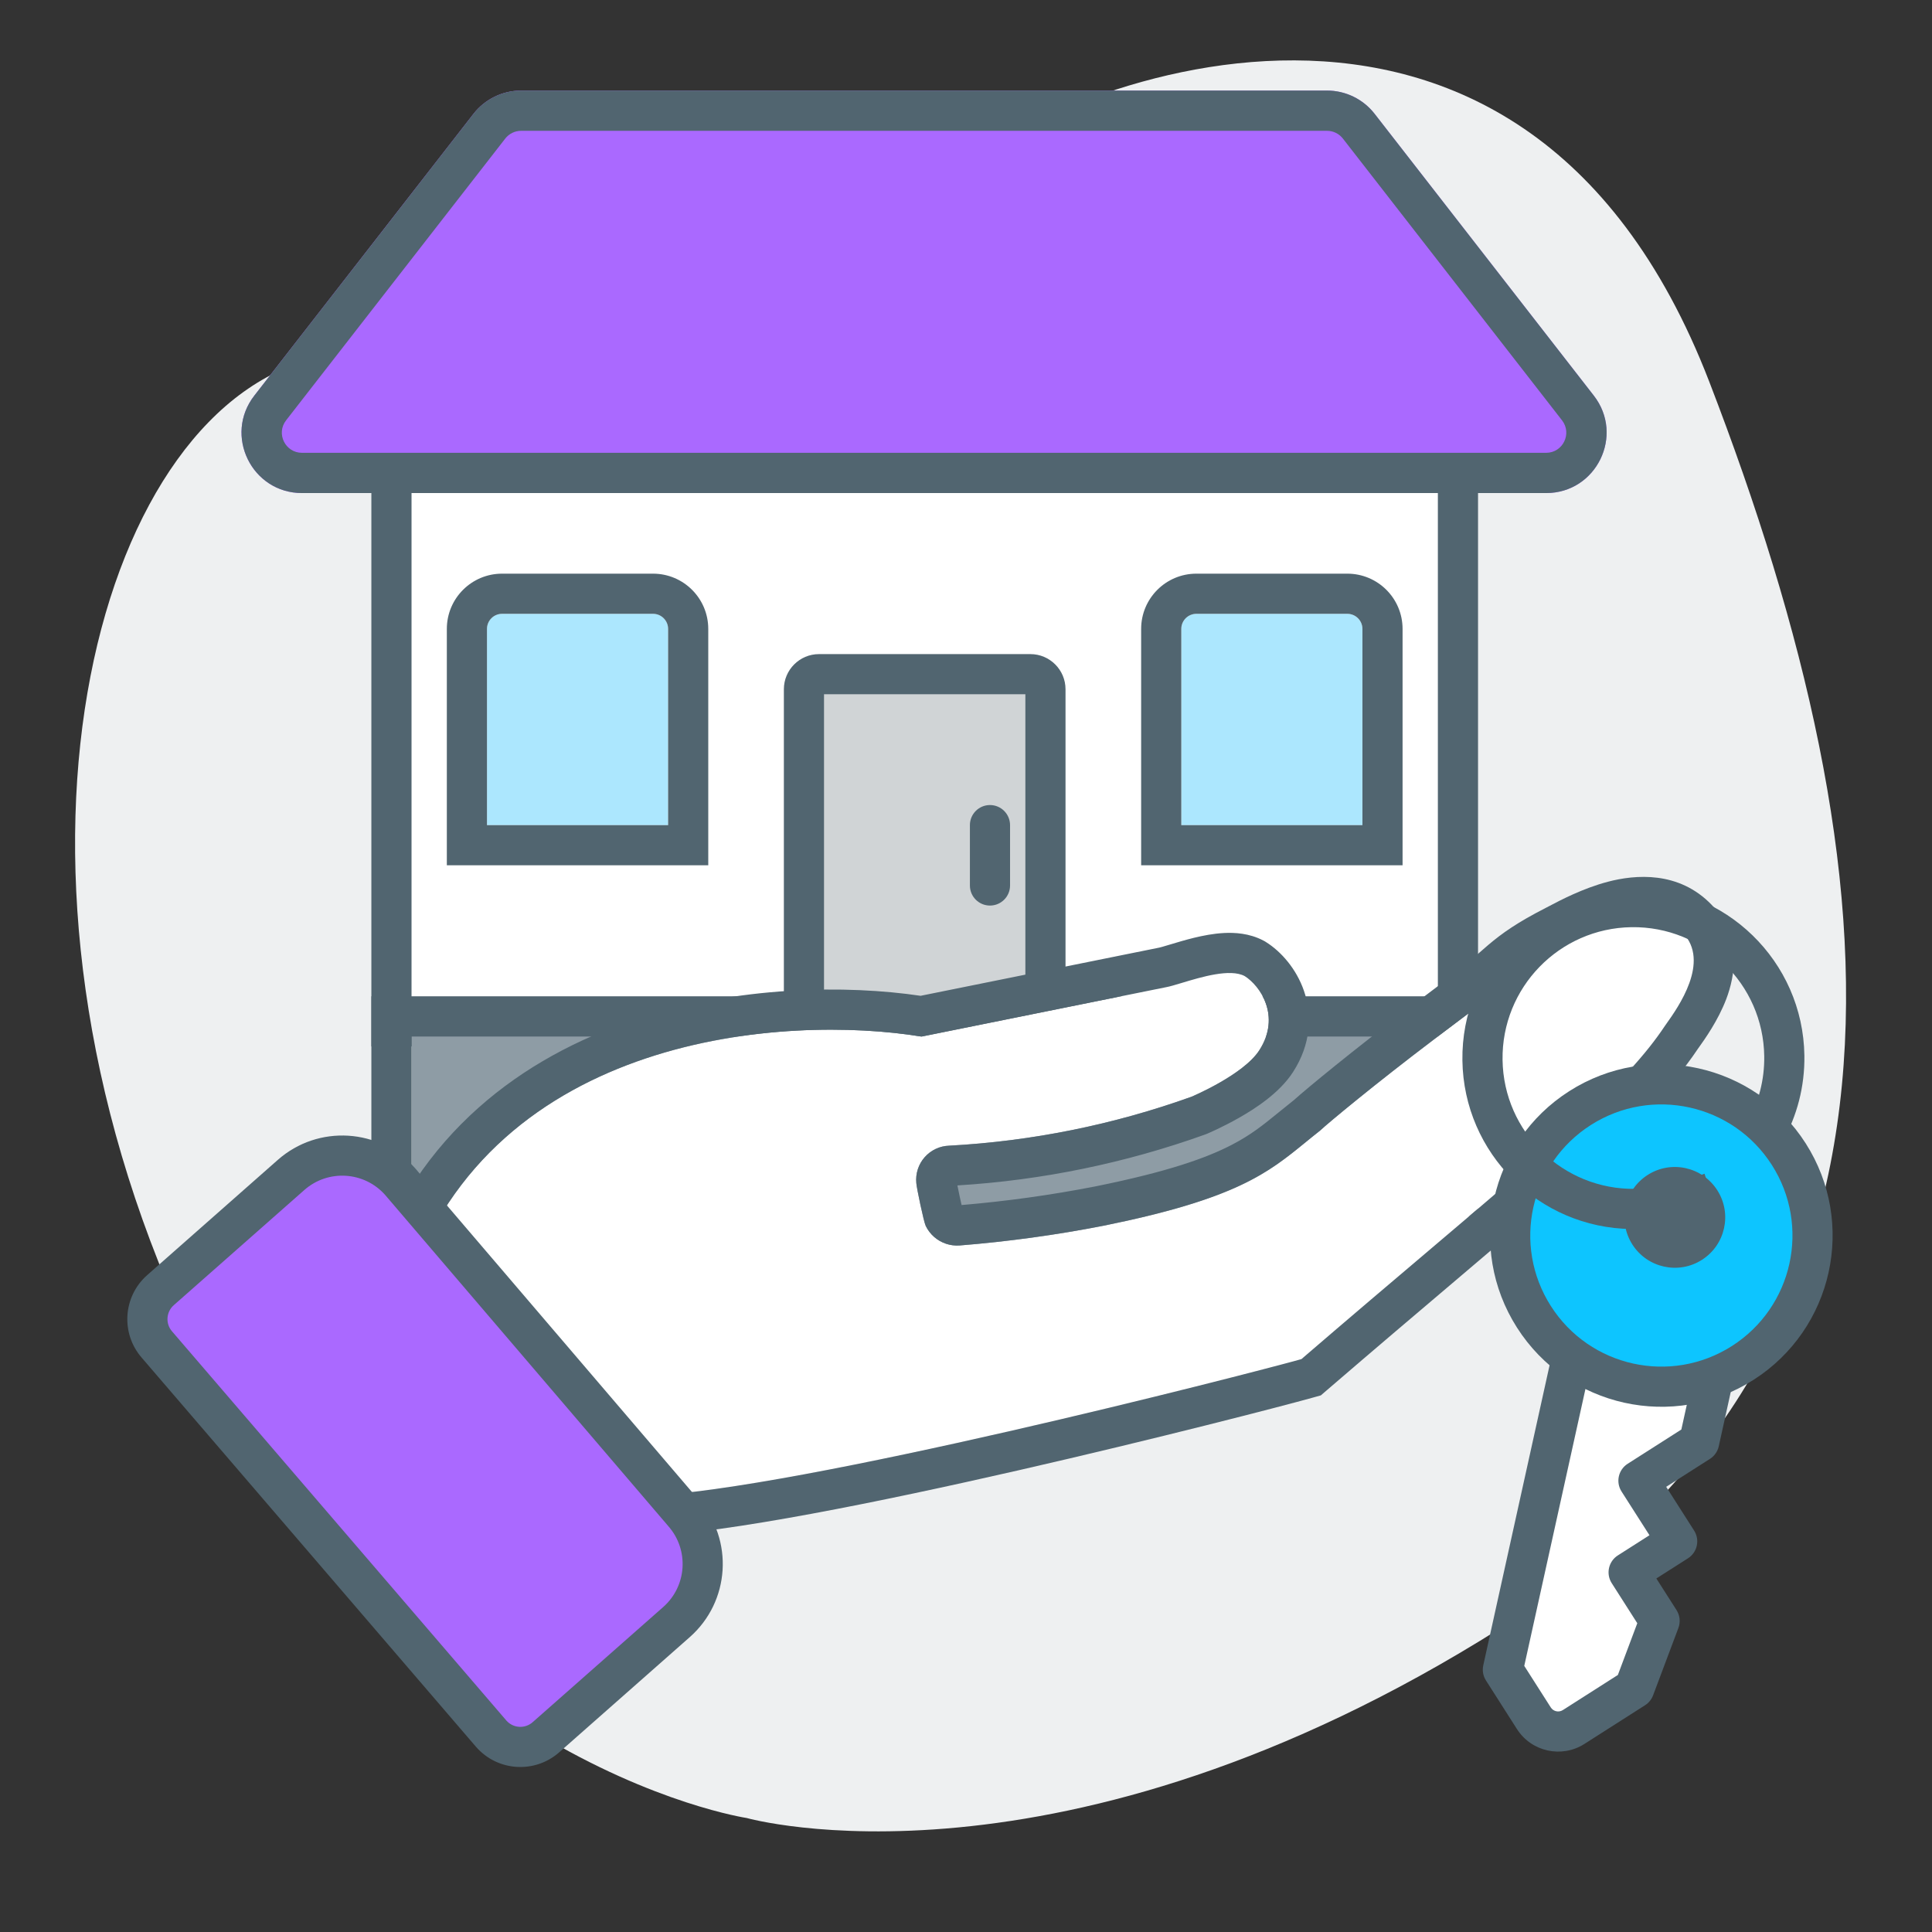
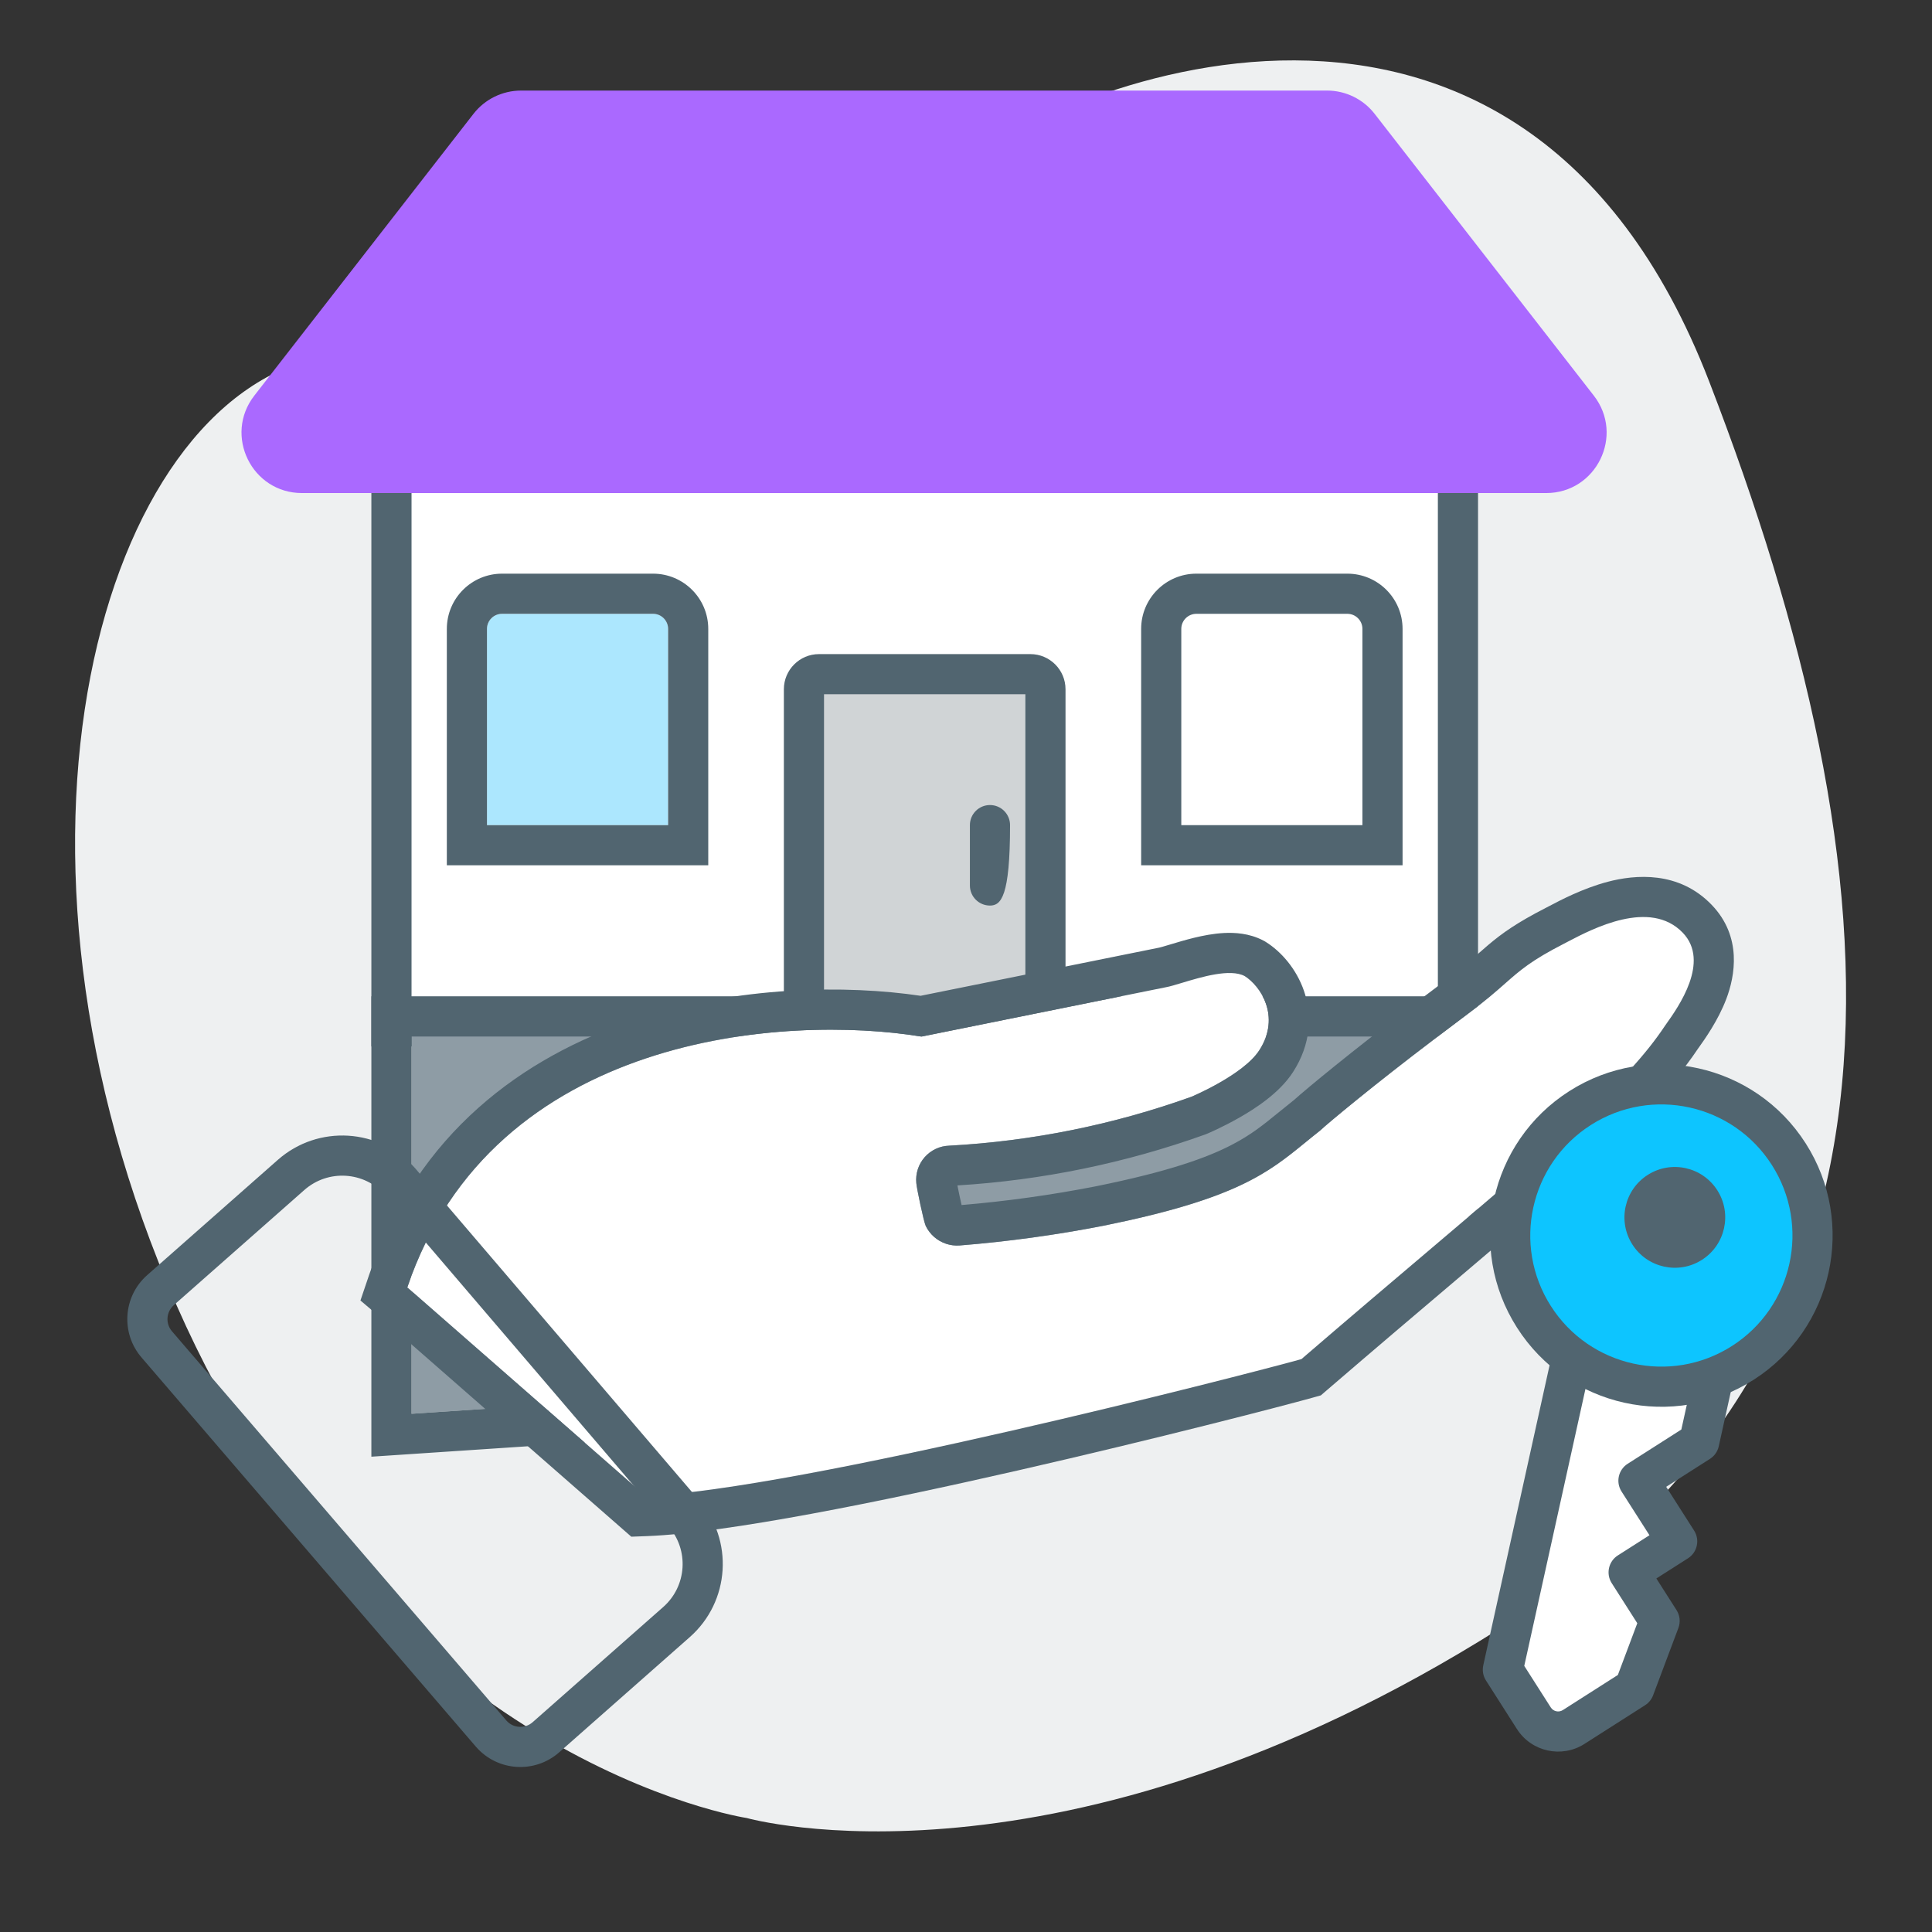
<svg xmlns="http://www.w3.org/2000/svg" width="96" height="96" viewBox="0 0 96 96" fill="none">
  <rect x="0" y="0" width="96" height="96" fill="#333333" stroke="none" />
  <path d="M37.104 90.336C37.104 90.336 18.784 87.587 8.769 64.846C-1.246 42.104 4.983 19.988 15.975 17.738C21.471 16.614 25.306 16.189 27.797 16.014C31.925 15.764 35.98 14.839 39.791 13.165C42.258 12.091 44.823 10.691 46.777 8.967C52.151 4.219 75.478 -5.528 84.931 18.963C94.384 43.454 96.509 67.045 74.574 80.89C52.639 94.734 37.104 90.336 37.104 90.336Z" fill="#EEF0F1" />
  <path d="M20.448 18.5V50H71.448V18.5C71.448 17.671 70.776 17 69.948 17L45.948 17L21.948 17C21.119 17 20.448 17.671 20.448 18.5Z" fill="white" />
  <path fill-rule="evenodd" clip-rule="evenodd" d="M18.453 51.995V18.5C18.453 16.57 20.017 15.005 21.948 15.005H69.948C71.878 15.005 73.443 16.57 73.443 18.5V51.995H18.453ZM20.448 18.5C20.448 17.672 21.119 17 21.948 17H69.948C70.776 17 71.448 17.672 71.448 18.5V50H20.448V18.5Z" fill="#516570" />
  <path d="M20.448 51.5V70.25L54.198 68L71.448 59V51.5L45.948 51.5L20.448 51.5Z" fill="#8E9CA5" />
  <path fill-rule="evenodd" clip-rule="evenodd" d="M18.453 72.382V49.505H73.443V60.209L54.749 69.963L18.453 72.382ZM20.448 70.25L54.198 68L71.448 59V51.5H20.448V70.25Z" fill="#516570" />
  <path d="M24.198 31.25C24.198 30.835 24.533 30.5 24.948 30.5H32.448C32.862 30.5 33.198 30.835 33.198 31.25V41H24.198V31.25Z" fill="#ACE7FE" />
  <path fill-rule="evenodd" clip-rule="evenodd" d="M35.193 42.995H22.203V31.25C22.203 29.734 23.432 28.505 24.948 28.505H32.448C33.964 28.505 35.193 29.734 35.193 31.25V42.995ZM24.948 30.5C24.533 30.5 24.198 30.836 24.198 31.25V41H33.198V31.25C33.198 30.836 32.862 30.5 32.448 30.5H24.948Z" fill="#516570" />
-   <path d="M58.698 31.25C58.698 30.835 59.033 30.5 59.448 30.5H66.948C67.362 30.5 67.698 30.835 67.698 31.25V41H58.698V31.25Z" fill="#ACE7FE" />
  <path fill-rule="evenodd" clip-rule="evenodd" d="M69.693 42.995H56.703V31.25C56.703 29.734 57.932 28.505 59.448 28.505H66.948C68.464 28.505 69.693 29.734 69.693 31.25V42.995ZM59.448 30.5C59.033 30.5 58.698 30.836 58.698 31.25V41H67.698V31.25C67.698 30.836 67.362 30.5 66.948 30.5H59.448Z" fill="#516570" />
  <path d="M40.191 34.25C40.191 33.836 40.527 33.5 40.941 33.5H51.441C51.855 33.5 52.191 33.836 52.191 34.25V49.531H40.191V34.25Z" fill="#D0D4D6" />
  <path fill-rule="evenodd" clip-rule="evenodd" d="M38.95 34.25C38.95 33.285 39.733 32.502 40.698 32.502H51.198C52.163 32.502 52.945 33.285 52.945 34.25V50.75H50.95V34.497H40.945V50.75H38.95V34.25Z" fill="#516570" />
-   <path fill-rule="evenodd" clip-rule="evenodd" d="M49.191 40.002C49.742 40.002 50.189 40.449 50.189 41V44C50.189 44.551 49.742 44.997 49.191 44.997C48.64 44.997 48.194 44.551 48.194 44V41C48.194 40.449 48.64 40.002 49.191 40.002Z" fill="#516570" />
+   <path fill-rule="evenodd" clip-rule="evenodd" d="M49.191 40.002C49.742 40.002 50.189 40.449 50.189 41C50.189 44.551 49.742 44.997 49.191 44.997C48.64 44.997 48.194 44.551 48.194 44V41C48.194 40.449 48.64 40.002 49.191 40.002Z" fill="#516570" />
  <path fill-rule="evenodd" clip-rule="evenodd" d="M23.526 5.658C24.095 4.927 24.969 4.5 25.894 4.5H65.938C66.864 4.5 67.738 4.927 68.306 5.658L79.195 19.658C80.728 21.629 79.323 24.5 76.827 24.5H15.006C12.509 24.5 11.105 21.629 12.637 19.658L23.526 5.658Z" fill="#AA69FF" />
-   <path fill-rule="evenodd" clip-rule="evenodd" d="M25.894 6.5C25.586 6.5 25.294 6.642 25.105 6.886L14.216 20.886C13.705 21.543 14.173 22.5 15.006 22.5H76.827C77.659 22.5 78.127 21.543 77.616 20.886L66.728 6.886C66.538 6.642 66.247 6.5 65.938 6.5H25.894ZM23.526 5.658C24.095 4.927 24.969 4.5 25.894 4.5H65.938C66.864 4.5 67.738 4.927 68.306 5.658L79.195 19.658C80.728 21.629 79.323 24.5 76.827 24.5H15.006C12.509 24.5 11.105 21.629 12.637 19.658L23.526 5.658Z" fill="#516570" />
  <path d="M57.943 49.053C58.661 48.928 60.876 47.987 61.847 48.501C62.602 48.976 63.675 50.482 62.572 52.19C61.781 53.415 59.203 54.497 59.203 54.497C55.329 55.887 51.274 56.706 47.164 56.928C46.933 56.935 46.705 56.989 46.495 57.088C46.285 57.187 46.098 57.327 45.945 57.501C45.792 57.675 45.676 57.879 45.605 58.099C45.534 58.32 45.509 58.553 45.531 58.784C45.544 59.013 45.899 60.709 45.999 60.916C46.1 61.123 46.24 61.308 46.413 61.46C46.586 61.612 46.787 61.728 47.005 61.801C47.224 61.875 47.454 61.904 47.684 61.887C50.084 61.695 52.471 61.367 54.835 60.905C62.224 59.413 63.317 57.967 65.588 56.183C66.027 55.773 68.366 53.835 71.222 51.672L72.965 50.356C75.281 48.641 75.138 48.211 77.703 46.896C78.74 46.365 81.877 44.538 83.615 46.345C85.048 47.835 83.271 50.209 82.724 50.982C80.338 54.577 75.328 58.36 64.667 67.534C61.816 68.33 39.597 74.042 32.086 74.334L20.599 64.284L20.235 63.976C24.523 51.344 39.057 50.4 45.788 51.507L57.943 49.053Z" fill="white" />
  <path fill-rule="evenodd" clip-rule="evenodd" d="M62.847 46.773L62.91 46.813C63.652 47.279 64.411 48.131 64.792 49.231C65.207 50.429 65.15 51.877 64.248 53.272C63.563 54.334 62.321 55.113 61.579 55.536C61.153 55.779 60.759 55.975 60.474 56.111C60.33 56.179 60.21 56.233 60.125 56.271C60.082 56.29 60.047 56.306 60.022 56.316L59.991 56.33L59.981 56.334L59.976 56.336C59.976 56.336 59.975 56.336 59.203 54.497C59.203 54.497 61.781 53.415 62.572 52.19C63.675 50.482 62.602 48.976 61.847 48.501C61.121 48.116 59.699 48.546 58.728 48.839C58.4 48.938 58.124 49.021 57.943 49.053L45.789 51.507C39.057 50.4 24.523 51.345 20.235 63.977L20.599 64.285L32.086 74.334C39.597 74.042 61.816 68.33 64.667 67.534C67.092 65.447 69.224 63.64 71.1 62.05C77.471 56.649 80.881 53.759 82.724 50.983C82.743 50.956 82.763 50.928 82.784 50.898C83.389 50.048 84.999 47.784 83.615 46.345C81.987 44.653 79.134 46.148 77.925 46.78C77.843 46.824 77.769 46.863 77.703 46.896C76.087 47.725 75.546 48.202 74.787 48.87C74.342 49.263 73.822 49.722 72.965 50.357L71.222 51.672C68.366 53.835 66.027 55.773 65.588 56.184C65.34 56.378 65.107 56.568 64.878 56.755C63.005 58.282 61.419 59.575 54.835 60.905C52.471 61.367 50.084 61.695 47.684 61.887C47.454 61.904 47.224 61.875 47.006 61.802C46.787 61.728 46.586 61.612 46.413 61.46C46.24 61.308 46.1 61.123 45.999 60.916C45.899 60.709 45.544 59.014 45.531 58.784C45.509 58.553 45.534 58.32 45.605 58.1C45.676 57.879 45.792 57.675 45.945 57.502C46.098 57.328 46.285 57.187 46.495 57.088C46.705 56.989 46.933 56.935 47.164 56.928C51.274 56.706 55.329 55.887 59.203 54.497L59.976 56.336L59.926 56.357L59.877 56.375C55.916 57.796 51.773 58.647 47.573 58.903C47.603 59.061 47.642 59.249 47.683 59.439C47.716 59.595 47.75 59.745 47.781 59.878C50.018 59.689 52.243 59.379 54.446 58.948C58.049 58.22 59.964 57.532 61.209 56.884C62.173 56.383 62.756 55.908 63.543 55.267C63.772 55.081 64.018 54.881 64.296 54.661C64.935 54.084 67.268 52.164 70.018 50.082L70.02 50.08L71.777 48.753C72.561 48.173 72.997 47.788 73.428 47.408C73.596 47.26 73.764 47.112 73.951 46.954C74.655 46.358 75.391 45.84 76.792 45.121L76.794 45.12C76.844 45.095 76.905 45.063 76.977 45.025C77.518 44.739 78.659 44.138 79.889 43.815C81.252 43.456 83.419 43.263 85.053 44.962C86.579 46.548 86.209 48.507 85.777 49.642C85.369 50.713 84.701 51.648 84.415 52.048C84.398 52.071 84.383 52.093 84.369 52.112C83.017 54.139 80.994 56.127 78.118 58.663C76.539 60.054 74.633 61.67 72.365 63.592C70.487 65.185 68.361 66.987 65.968 69.046L65.631 69.336L65.204 69.455C63.74 69.864 57.441 71.499 50.568 73.068C43.768 74.621 36.141 76.173 32.163 76.328L31.37 76.358L19.297 65.796L17.91 64.621L18.346 63.335C20.739 56.284 26.023 52.518 31.462 50.698C36.664 48.958 42.121 48.943 45.744 49.481L57.575 47.092L57.601 47.087C57.598 47.088 57.597 47.088 57.601 47.087C57.612 47.085 57.654 47.075 57.74 47.051C57.847 47.021 57.976 46.982 58.142 46.932L58.166 46.925C58.48 46.83 58.895 46.705 59.327 46.599C59.764 46.493 60.292 46.387 60.828 46.36C61.327 46.335 62.073 46.363 62.781 46.738L62.847 46.773ZM47.514 58.576C47.514 58.576 47.515 58.578 47.515 58.583Z" fill="#516570" />
-   <path d="M14.463 58.383C16.056 56.978 18.486 57.13 19.891 58.722L33.955 75.172C35.36 76.764 35.208 79.194 33.615 80.599L27.127 86.323C26.331 87.026 25.116 86.95 24.413 86.153L7.805 66.82C7.102 66.024 7.179 64.809 7.975 64.106L14.463 58.383Z" fill="#AA69FF" />
  <path fill-rule="evenodd" clip-rule="evenodd" d="M13.804 57.634C15.809 55.865 18.87 56.057 20.639 58.062L20.649 58.074L20.649 58.074L34.709 74.518C36.472 76.524 36.279 79.58 34.275 81.347L27.787 87.071C26.577 88.138 24.732 88.022 23.665 86.813L23.656 86.803L23.656 86.803L7.052 67.475C5.99 66.265 6.107 64.424 7.315 63.358L13.804 57.634ZM19.138 59.377C18.097 58.202 16.301 58.092 15.123 59.13L8.635 64.854C8.252 65.192 8.215 65.777 8.553 66.16L8.562 66.17L8.562 66.17L25.165 85.497C25.503 85.877 26.085 85.912 26.467 85.575L32.956 79.851C34.135 78.811 34.248 77.011 33.207 75.832L33.197 75.82L33.197 75.82L19.138 59.377Z" fill="#516570" />
  <path d="M76.216 85.377L74.677 82.965L75.332 80.001L78.497 65.677L80.658 65.995L85.521 66.711L84.43 71.65L81.414 73.574L83.338 76.59L80.926 78.129L82.465 80.541L81.207 83.89L78.192 85.814C77.526 86.239 76.641 86.043 76.216 85.377Z" fill="white" />
  <path fill-rule="evenodd" clip-rule="evenodd" d="M82.141 84.24C82.065 84.442 81.926 84.615 81.744 84.731L78.729 86.655C77.598 87.376 76.097 87.044 75.375 85.914L73.836 83.501C73.694 83.278 73.646 83.008 73.703 82.75L77.523 65.462C77.636 64.951 78.124 64.614 78.642 64.69L85.666 65.724C85.94 65.764 86.185 65.917 86.342 66.145C86.499 66.373 86.555 66.656 86.495 66.926L85.404 71.866C85.347 72.124 85.189 72.349 84.966 72.491L82.792 73.879L84.179 76.053C84.475 76.518 84.339 77.134 83.875 77.431L82.303 78.433L83.306 80.005C83.475 80.269 83.509 80.598 83.399 80.892L82.141 84.24ZM80.391 83.228L81.356 80.657L80.085 78.665C79.789 78.201 79.925 77.584 80.389 77.288L81.961 76.285L80.573 74.111C80.277 73.647 80.413 73.03 80.878 72.734L83.545 71.032L84.316 67.542L79.27 66.799L75.74 82.777L77.057 84.841C77.186 85.042 77.454 85.102 77.656 84.973L80.391 83.228Z" fill="#516570" />
  <path d="M76.22 65.433C73.989 61.936 75.015 57.292 78.512 55.06C82.009 52.829 86.653 53.855 88.885 57.352C91.116 60.849 90.09 65.493 86.593 67.725C83.096 69.956 78.451 68.93 76.22 65.433Z" fill="#0DC5FF" />
  <path fill-rule="evenodd" clip-rule="evenodd" d="M86.056 66.884C89.089 64.949 89.979 60.921 88.044 57.889C86.109 54.856 82.081 53.966 79.048 55.901C76.016 57.836 75.126 61.864 77.061 64.896C78.996 67.929 83.023 68.819 86.056 66.884ZM89.725 56.815C92.253 60.777 91.091 66.038 87.129 68.566C83.168 71.093 77.907 69.931 75.379 65.969C72.851 62.008 74.014 56.747 77.975 54.219C81.937 51.691 87.198 52.854 89.725 56.815Z" fill="#516570" />
  <path d="M81.111 61.837C80.367 60.672 80.709 59.123 81.875 58.38C83.04 57.636 84.588 57.978 85.332 59.144C86.076 60.309 85.734 61.857 84.568 62.601C83.403 63.345 81.855 63.003 81.111 61.837Z" fill="#516570" />
-   <path fill-rule="evenodd" clip-rule="evenodd" d="M81.07 46.071C77.479 46.122 74.61 49.074 74.661 52.665C74.712 56.256 77.664 59.125 81.255 59.074L81.49 59.071L81.703 59.173C82.093 59.361 82.527 59.322 83.07 59.104C83.34 58.997 83.598 58.86 83.865 58.717C83.885 58.706 83.906 58.694 83.928 58.682C84.147 58.564 84.439 58.406 84.696 58.321L85.32 60.216C85.249 60.239 85.119 60.307 84.811 60.473C84.546 60.616 84.198 60.802 83.81 60.957C83.09 61.245 82.101 61.477 81.063 61.069C76.471 61.018 72.731 57.312 72.666 52.693C72.599 48.001 76.349 44.142 81.042 44.076C85.734 44.009 89.593 47.759 89.659 52.452C89.681 53.998 89.288 55.456 88.582 56.717L86.841 55.743C87.38 54.779 87.681 53.666 87.664 52.48C87.613 48.889 84.661 46.02 81.07 46.071Z" fill="#516570" />
</svg>